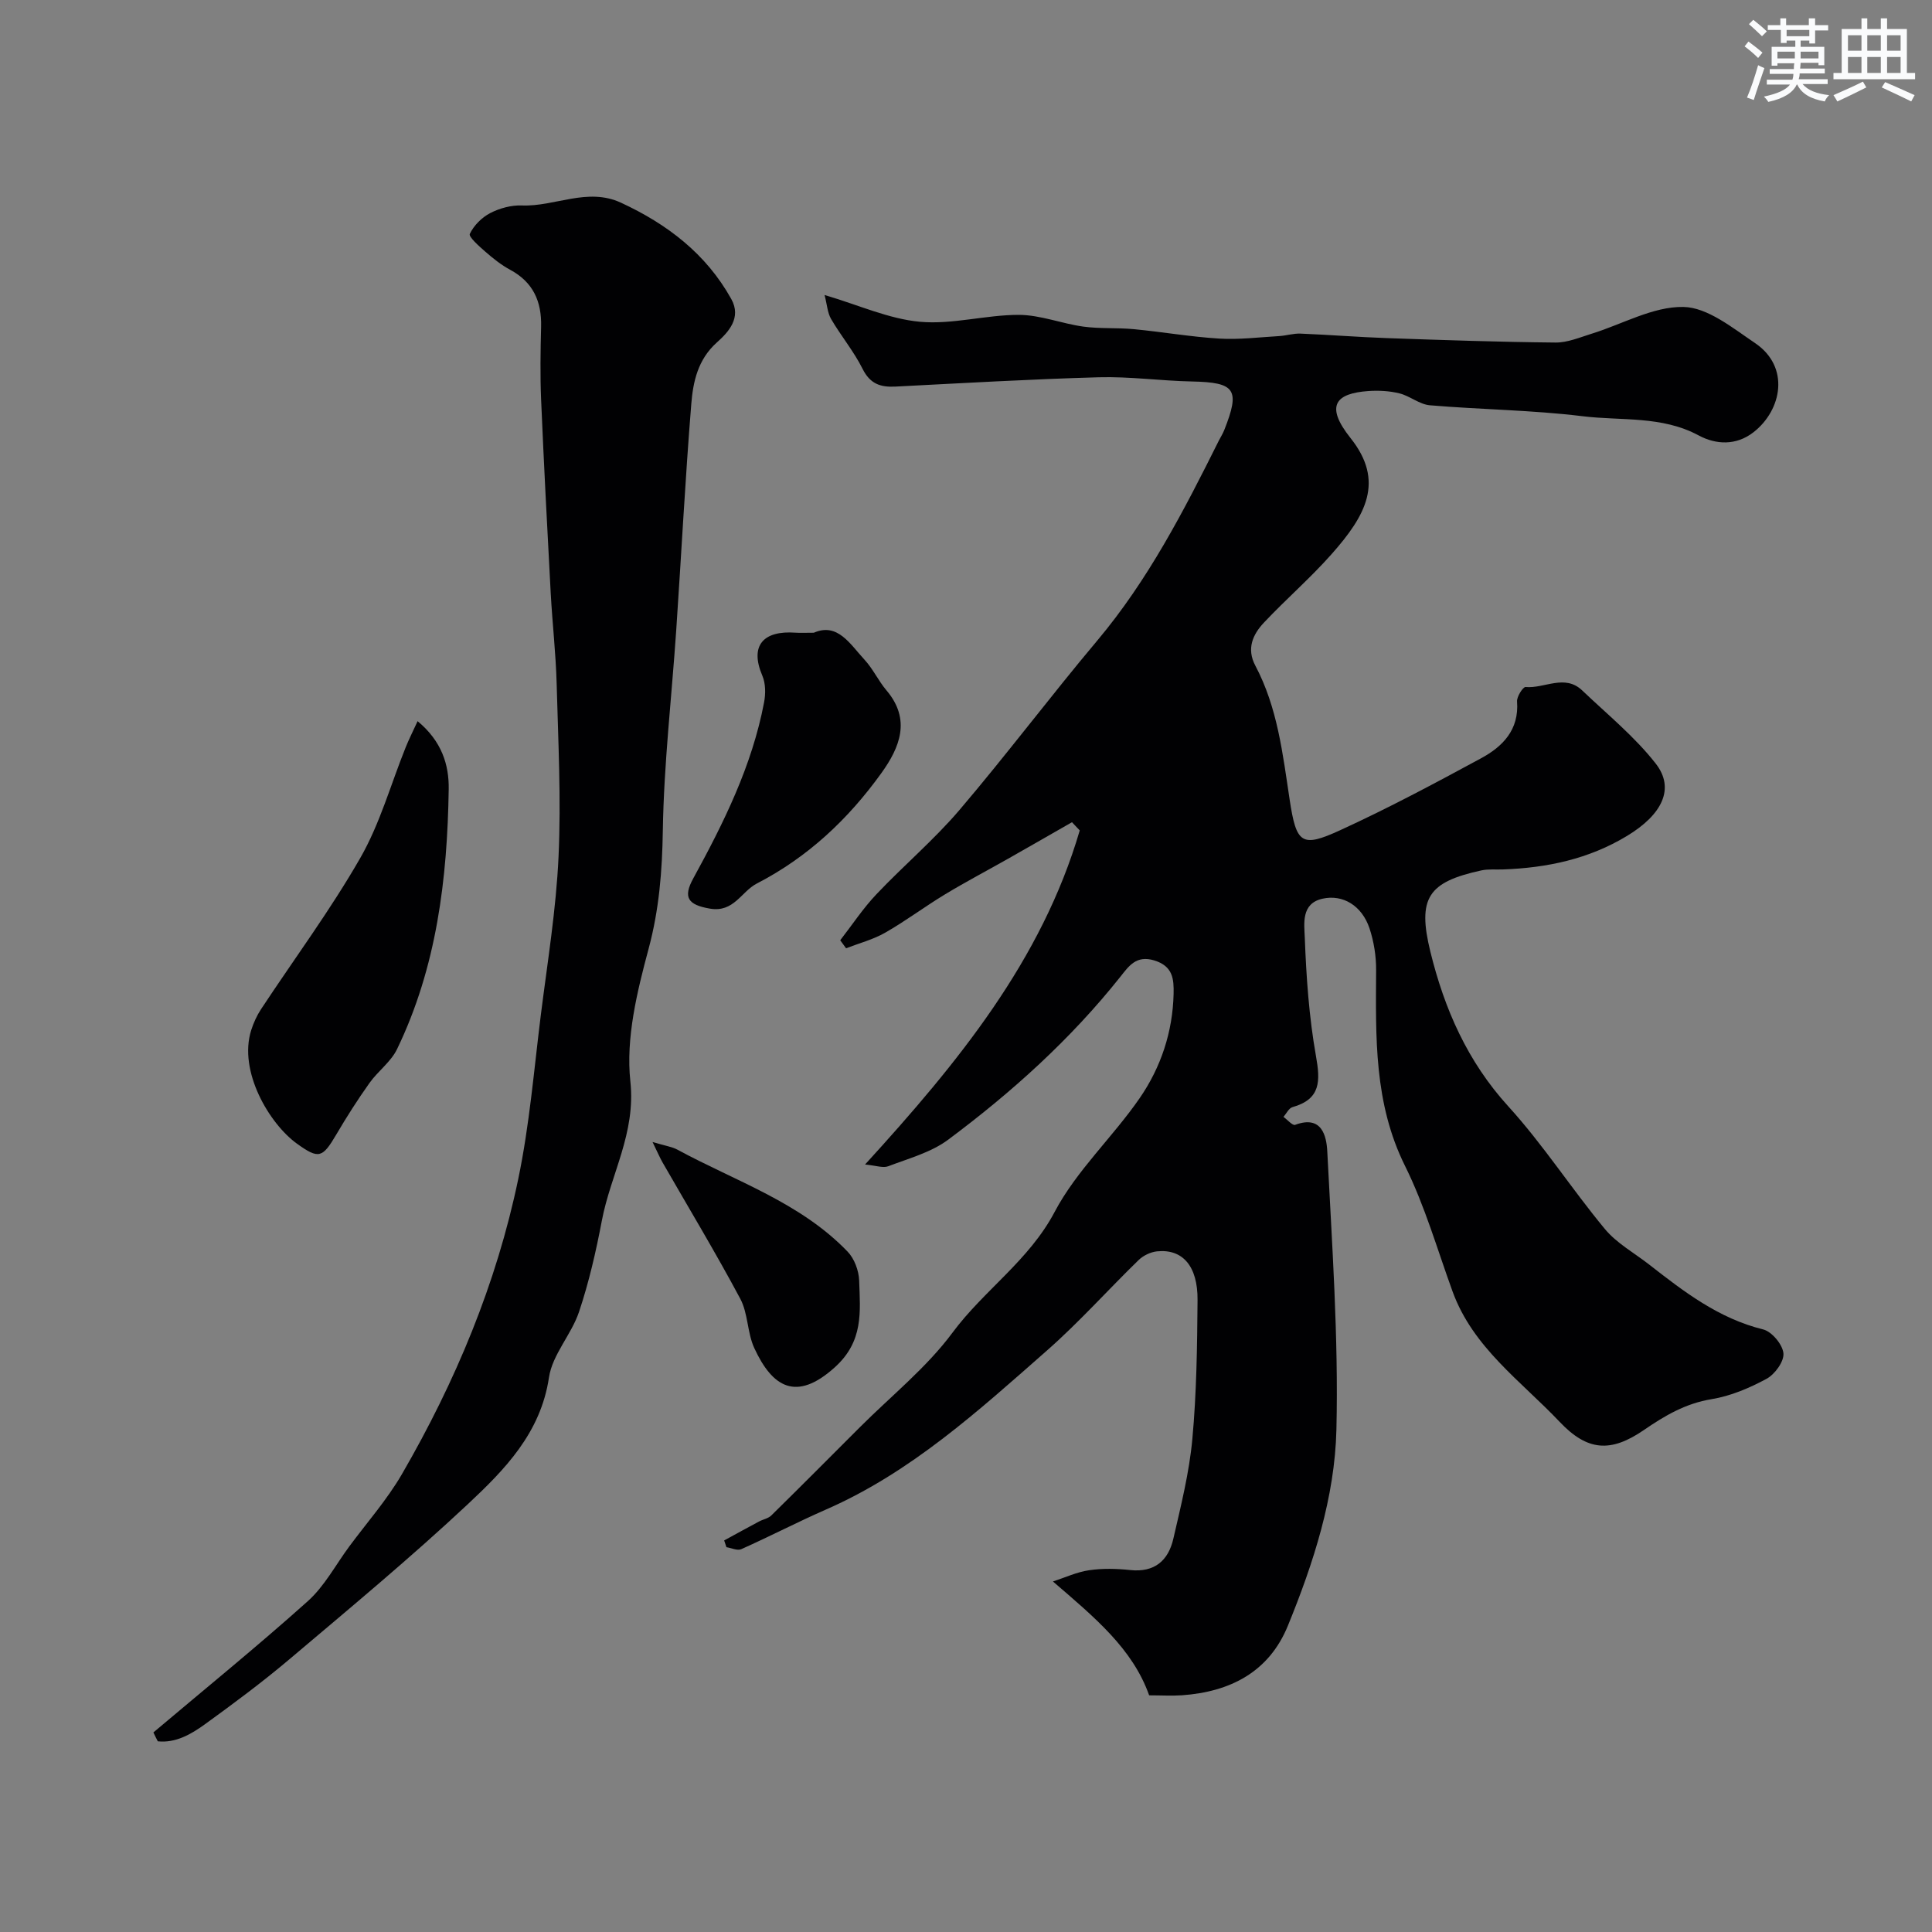
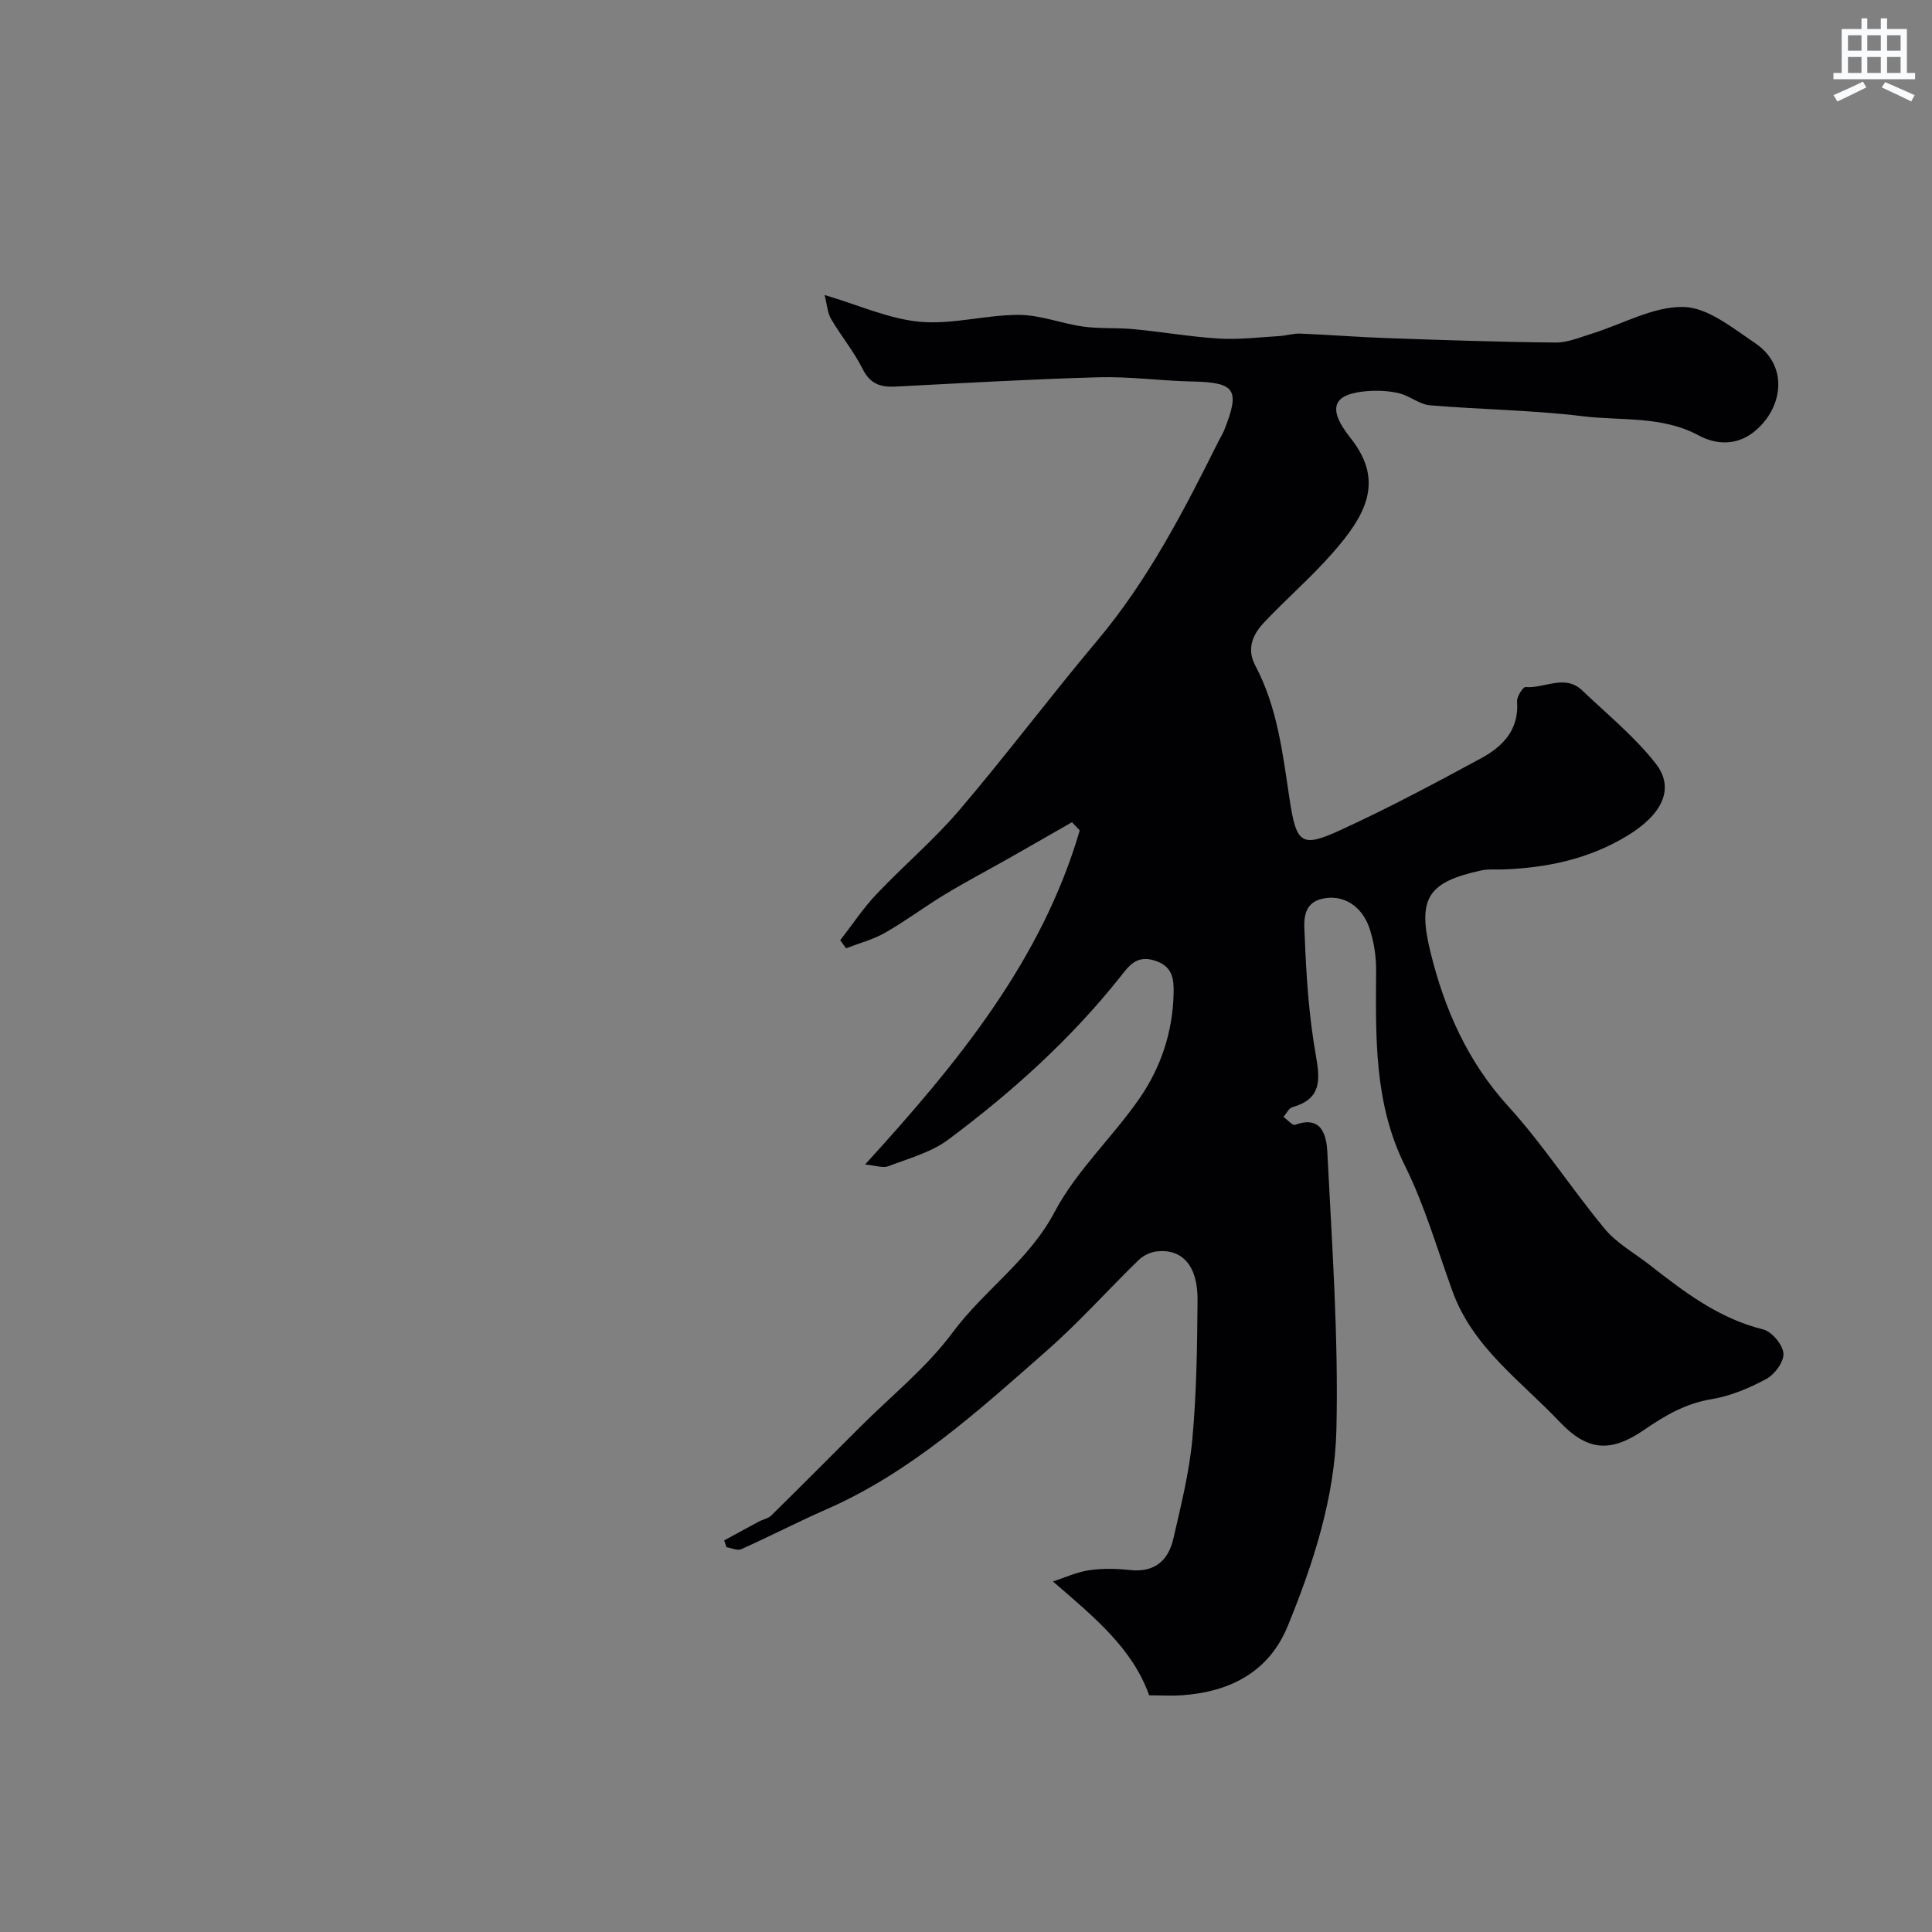
<svg xmlns="http://www.w3.org/2000/svg" enable-background="new 0 0 400 400" viewBox="0 0 400 400">
  <rect x="0" y="0" width="400" height="400" fill="#808080" stroke="none" />
  <g fill="#010103">
    <path d="m237.92 351c-3.43-9.67-11.26-16.11-19.92-23.57 2.49-.81 4.93-1.96 7.49-2.33 2.77-.41 5.68-.34 8.48-.04 5.08.55 7.92-1.97 8.96-6.49 1.57-6.82 3.29-13.68 3.93-20.61.88-9.55 1-19.18 1.08-28.78.06-7.07-3.11-10.65-8.4-10.1-1.33.14-2.83.86-3.79 1.79-6.38 6.2-12.33 12.89-19.01 18.76-14.14 12.43-28.1 25.18-45.68 32.88-5.93 2.6-11.68 5.59-17.59 8.23-.8.36-2.04-.25-3.07-.41-.16-.47-.31-.93-.47-1.4 2.4-1.31 4.8-2.63 7.22-3.92.84-.45 1.91-.62 2.55-1.26 6.17-6.06 12.26-12.2 18.38-18.31 6.46-6.46 13.76-12.29 19.14-19.55 6.52-8.79 15.82-14.91 21.14-24.99 4.52-8.56 12.04-15.48 17.61-23.56 4.38-6.36 6.83-13.69 7.01-21.57.07-3.05-.12-5.73-3.99-6.92-3.75-1.15-5.29 1.19-7.01 3.35-10.29 12.95-22.48 23.93-35.67 33.76-3.54 2.64-8.18 3.88-12.41 5.5-1.08.41-2.54-.15-4.8-.36 19.29-21.14 36.57-42.28 44.45-69.17-.54-.57-1.07-1.14-1.61-1.7-4.4 2.52-8.8 5.05-13.21 7.55-4.37 2.48-8.82 4.81-13.11 7.41-4.18 2.53-8.11 5.49-12.35 7.91-2.5 1.43-5.39 2.18-8.1 3.23-.4-.55-.81-1.11-1.21-1.66 2.48-3.19 4.72-6.6 7.49-9.52 5.61-5.93 11.91-11.25 17.19-17.44 9.77-11.47 18.84-23.55 28.54-35.09 10.53-12.53 17.93-26.88 25.16-41.38.37-.73.82-1.43 1.12-2.18 3.35-8.45 2.31-9.89-6.68-10.08-6.44-.13-12.88-1.05-19.3-.87-14.04.39-28.08 1.21-42.11 1.93-3.09.16-5.23-.57-6.77-3.65-1.81-3.63-4.47-6.82-6.53-10.34-.75-1.29-.83-2.97-1.35-4.97 7.07 2.08 13.3 4.95 19.74 5.54 6.72.61 13.64-1.44 20.47-1.43 4.45.01 8.88 1.81 13.36 2.43 3.44.47 6.98.2 10.45.53 5.91.56 11.77 1.59 17.69 1.95 4.12.25 8.29-.28 12.43-.52 1.47-.09 2.93-.57 4.38-.51 5.96.24 11.91.72 17.87.93 11.65.41 23.3.81 34.96.92 2.49.02 5.01-1.07 7.47-1.83 6.35-1.96 12.69-5.65 18.98-5.54 5 .08 10.2 4.35 14.83 7.47 7.31 4.93 5.58 13.86-.28 18.45-3.64 2.85-7.85 2.58-11.38.68-7.66-4.12-16.03-2.99-24.06-3.98-10.46-1.28-21.06-1.37-31.58-2.26-2.16-.18-4.14-1.93-6.32-2.47-2.06-.51-4.29-.62-6.41-.48-6.66.47-9.13 2.92-3.71 9.73 7.14 8.96 3.16 16.05-3.93 24.05-4.4 4.97-9.46 9.34-14.01 14.18-2.29 2.44-3.63 5.38-1.77 8.89 4.6 8.67 5.67 18.25 7.11 27.76 1.39 9.14 2.46 9.98 10.43 6.33 9.92-4.54 19.57-9.69 29.17-14.89 4.48-2.42 7.93-5.89 7.48-11.77-.08-1 1.23-3.04 1.76-3 3.91.35 8.11-2.74 11.72.7 5.19 4.95 10.85 9.55 15.23 15.15 4.05 5.18 1.31 10.59-5.93 14.97-7.94 4.81-16.6 6.62-25.71 6.95-1.49.05-3.04-.11-4.47.2-10.99 2.4-13.29 5.66-10.54 16.86 2.9 11.81 7.66 22.69 16.12 31.98 7.24 7.95 13.12 17.11 20.01 25.41 2.45 2.95 6.07 4.94 9.16 7.35 7.2 5.62 14.38 11.16 23.59 13.43 1.8.44 4.04 3.12 4.21 4.95.16 1.69-1.78 4.35-3.5 5.28-3.53 1.91-7.44 3.57-11.37 4.21-5.39.88-9.7 3.42-14.02 6.39-6.9 4.74-11.71 4.35-17.43-1.68-8.01-8.46-17.94-15.37-22.17-26.97-3.17-8.71-5.74-17.74-9.84-26-6.48-13.03-6.07-26.72-6-40.55.02-2.9-.46-5.92-1.37-8.67-1.57-4.69-5.51-7.09-9.75-6.13-4.44 1-3.76 5.2-3.65 8.02.31 8.2.88 16.45 2.31 24.51.92 5.19 1.05 8.95-4.85 10.62-.76.21-1.26 1.32-1.87 2.02.82.59 1.89 1.85 2.41 1.65 5.55-2.09 6.5 2.34 6.66 5.51.97 19.18 2.34 38.41 1.89 57.58-.33 13.99-4.73 27.58-10.04 40.59-3.92 9.61-11.96 13.71-21.95 14.42-2.1.14-4.24.01-6.78.01z" />
-     <path d="m31.76 358.68c10.68-9.02 21.55-17.84 31.96-27.17 3.45-3.09 5.75-7.48 8.56-11.29 3.69-4.99 7.85-9.7 10.95-15.04 11.08-19.13 19.56-39.41 24.07-61.09 2.33-11.18 3.26-22.65 4.68-34.01 1.37-10.89 3.16-21.78 3.66-32.71.55-11.91-.07-23.88-.39-35.81-.17-6.26-.89-12.5-1.23-18.75-.72-13.36-1.42-26.73-1.99-40.1-.21-5.01-.13-10.05 0-15.07.13-5.21-1.63-9.21-6.4-11.78-1.86-1-3.56-2.37-5.17-3.77-1.27-1.11-3.48-3.07-3.19-3.67.83-1.74 2.48-3.4 4.22-4.3 1.95-1.01 4.37-1.67 6.55-1.58 6.86.27 13.55-3.79 20.51-.58 9.58 4.43 17.64 10.58 22.85 19.94 2.17 3.89-.56 6.84-2.99 9.01-3.95 3.54-4.92 8.15-5.29 12.77-1.26 15.61-2.06 31.25-3.12 46.88-.94 13.81-2.55 27.6-2.77 41.41-.13 8.34-.75 16.27-2.93 24.41-2.4 8.93-4.76 18.56-3.79 27.52 1.16 10.73-4.08 19.22-5.9 28.8-1.21 6.38-2.67 12.76-4.73 18.91-1.58 4.7-5.52 8.85-6.22 13.57-1.72 11.53-9.18 19.11-16.86 26.3-11.89 11.12-24.45 21.54-36.89 32.06-5.62 4.75-11.55 9.15-17.51 13.47-2.87 2.07-6.05 3.9-9.73 3.51-.32-.61-.62-1.22-.91-1.84z" />
-     <path d="m86.46 149.31c5.01 4.15 6.52 9.05 6.44 14.09-.28 18.56-2.49 36.84-10.7 53.82-1.27 2.63-3.96 4.55-5.7 7-2.44 3.43-4.72 7-6.85 10.63-2.89 4.91-3.64 5.2-8.19 1.92-5.68-4.1-12.17-14.98-9.44-23.52.48-1.5 1.16-2.99 2.02-4.3 6.88-10.43 14.36-20.52 20.56-31.33 4.07-7.09 6.3-15.23 9.39-22.89.66-1.64 1.45-3.21 2.47-5.42z" />
-     <path d="m168.49 131c4.94-2.16 7.5 2.35 10.51 5.6 1.75 1.89 2.86 4.36 4.54 6.34 5.12 6.04 2.76 11.81-1.06 17.12-6.88 9.56-15.21 17.4-25.78 22.86-3.24 1.67-4.76 6.06-9.73 5.2-4.53-.78-5.61-2.3-3.44-6.25 6.33-11.55 12.17-23.34 14.66-36.43.34-1.77.34-3.92-.35-5.53-2.71-6.33.28-9.4 6.85-8.92.99.07 1.99.01 3.8.01z" />
-     <path d="m135.1 236.44c2.75.82 4.05.99 5.12 1.57 12.06 6.55 25.46 10.92 35.27 21.13 1.4 1.45 2.32 3.94 2.39 5.99.21 6.44.97 12.56-5.09 18-7.94 7.13-12.88 4.1-16.63-4.04-1.46-3.17-1.27-7.15-2.89-10.19-5.1-9.55-10.7-18.83-16.09-28.22-.53-.93-.95-1.92-2.08-4.24z" />
  </g>
-   <path d="m361.2 9.6.8-1c.9.7 1.9 1.4 2.9 2.3l-.9 1.1c-1-1-2-1.8-2.8-2.4zm.5 10.6c.9-2.1 1.6-4.3 2.3-6.7.4.2.8.4 1.3.6-.7 2.1-1.5 4.3-2.2 6.6zm.4-15.2.9-.9c1 .8 2 1.6 2.8 2.4l-1 1c-.9-.9-1.8-1.7-2.7-2.5zm12.5-1.2h1.2v1.4h2.7v1.1h-2.7v2.7h-1.2v-.6h-1.8v1.3h4.9v3.8h-1.2v-.5h-3.7c0 .4-.1.9-.1 1.2h5.1v1h-5.2c0 .5-.1.9-.2 1.2h6v1h-5.2c1.1 1.3 2.9 2 5.5 2.3-.4.4-.7.8-.9 1.3-2.9-.5-4.8-1.6-5.7-3.5h-.1c-.8 1.7-2.7 2.9-5.9 3.6-.2-.4-.6-.8-.9-1.1 2.8-.6 4.6-1.4 5.4-2.5h-4.8v-1h5.3c.1-.3.2-.7.2-1.2h-4.9v-1h5c0-.4 0-.8.1-1.2h-3.5v.5h-1.2v-3.9h4.9v-1.3h-1.8v.5h-1.2v-2.7h-2.7v-1h2.6v-1.4h1.2v1.4h4.7v-1.4zm-6.6 8.3h3.6c0-.4 0-.9 0-1.4h-3.6zm1.9-4.6h4.7v-1.3h-4.7zm6.6 3.2h-3.7v1.4h3.7z" fill="#fafbfc" />
  <path d="m385.3 3.8h1.3v2.2h2.8v-2.2h1.3v2.2h4.1v9.1h1.7v1.3h-16.9v-1.3h1.7v-9.1h4.1v-2.2zm.4 13.1.7 1.2c-1.8.9-3.8 1.9-6 2.9-.2-.4-.5-.8-.8-1.3 2.3-1 4.3-1.9 6.1-2.8zm-3.1-6.4h2.8v-3.2h-2.8zm0 4.6h2.8v-3.3h-2.8zm4-4.6h2.8v-3.2h-2.8zm0 4.6h2.8v-3.3h-2.8zm3.7 1.9c2.1.9 4.1 1.8 6.1 2.7l-.7 1.3c-2.2-1.1-4.2-2-6.1-2.9zm3.2-9.7h-2.8v3.2h2.8zm-2.8 7.8h2.8v-3.3h-2.8z" fill="#fafbfc" />
</svg>